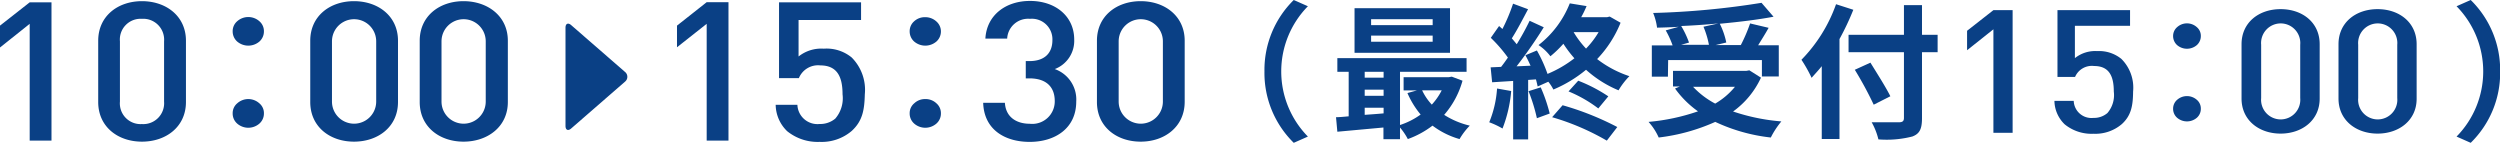
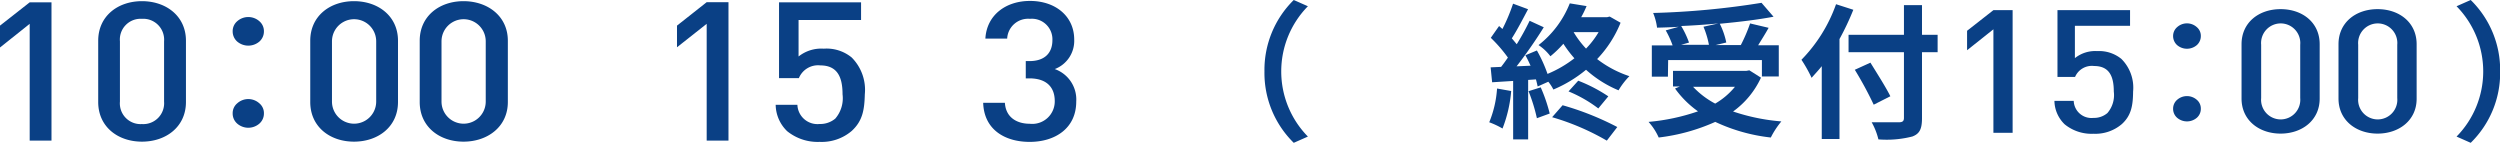
<svg xmlns="http://www.w3.org/2000/svg" viewBox="0 0 319.98 18.28">
  <defs>
    <style>.cls-1{fill:#0a4085;}</style>
  </defs>
  <g id="レイヤー_2" data-name="レイヤー 2">
    <g id="修正箇所">
      <path class="cls-1" d="M3.8,18V3.05L0,6.08V3.28L3.8.3H6.59V18Z" />
      <path class="cls-1" d="M18.17,18.13c-3.09,0-5.6-1.91-5.6-5.07V5.21c0-3.15,2.51-5.06,5.6-5.06S23.8,2.06,23.8,5.21v7.85C23.8,16.22,21.26,18.13,18.17,18.13ZM21,5.29a2.67,2.67,0,0,0-2.84-2.88,2.65,2.65,0,0,0-2.81,2.88V13a2.65,2.65,0,0,0,2.81,2.88A2.67,2.67,0,0,0,21,13Z" />
      <path class="cls-1" d="M33.78,4a1.73,1.73,0,0,1-.57,1.31,2.19,2.19,0,0,1-2.86,0A1.73,1.73,0,0,1,29.78,4a1.67,1.67,0,0,1,.59-1.29,2.14,2.14,0,0,1,2.82,0A1.67,1.67,0,0,1,33.78,4Zm0,10.5a1.71,1.71,0,0,1-.57,1.31,2.16,2.16,0,0,1-2.86,0,1.71,1.71,0,0,1-.57-1.31,1.63,1.63,0,0,1,.59-1.28,2.11,2.11,0,0,1,2.82,0A1.63,1.63,0,0,1,33.78,14.52Z" />
      <path class="cls-1" d="M45.31,18.13c-3.09,0-5.6-1.91-5.6-5.07V5.21c0-3.15,2.51-5.06,5.6-5.06s5.63,1.91,5.63,5.06v7.85C50.94,16.22,48.4,18.13,45.31,18.13ZM48.15,5.29a2.83,2.83,0,1,0-5.66,0V13a2.83,2.83,0,1,0,5.66,0Z" />
      <path class="cls-1" d="M59.33,18.13c-3.09,0-5.61-1.91-5.61-5.07V5.21c0-3.15,2.52-5.06,5.61-5.06S65,2.06,65,5.21v7.85C65,16.22,62.41,18.13,59.33,18.13ZM62.17,5.29a2.83,2.83,0,1,0-5.66,0V13a2.83,2.83,0,1,0,5.66,0Z" />
      <path class="cls-1" d="M90.45,18V3.05l-3.8,3V3.28l3.8-3h2.79V18Z" />
      <path class="cls-1" d="M109,16.77a5.92,5.92,0,0,1-4.09,1.39,6.22,6.22,0,0,1-4.16-1.37,4.78,4.78,0,0,1-1.47-3.38h2.78a2.57,2.57,0,0,0,2.85,2.46,3,3,0,0,0,2-.69,4,4,0,0,0,.93-3.11c0-2.11-.6-3.7-2.85-3.7A2.65,2.65,0,0,0,102.25,10H99.71V.3h10.5V2.56h-8V7.23a4.66,4.66,0,0,1,3.22-1A5.07,5.07,0,0,1,109,7.35a5.86,5.86,0,0,1,1.69,4.72C110.64,14,110.43,15.47,109,16.77Z" />
-       <path class="cls-1" d="M120.43,4a1.73,1.73,0,0,1-.57,1.31,2.19,2.19,0,0,1-2.86,0A1.73,1.73,0,0,1,116.43,4,1.67,1.67,0,0,1,117,2.73a2,2,0,0,1,1.41-.53,2.08,2.08,0,0,1,1.42.53A1.69,1.69,0,0,1,120.43,4Zm0,10.5a1.71,1.71,0,0,1-.57,1.31,2.16,2.16,0,0,1-2.86,0,1.71,1.71,0,0,1-.57-1.31,1.63,1.63,0,0,1,.59-1.28,2,2,0,0,1,1.41-.54,2,2,0,0,1,1.42.54A1.66,1.66,0,0,1,120.43,14.52Z" />
      <path class="cls-1" d="M131.79,18.16c-3.11,0-5.84-1.52-5.95-5h2.78c.11,1.89,1.56,2.68,3.17,2.68A2.88,2.88,0,0,0,135,12.94c0-1.79-1.06-2.91-3.25-2.91h-.46V7.82h.46c2,0,2.95-1.07,2.95-2.68a2.63,2.63,0,0,0-2.87-2.73,2.68,2.68,0,0,0-2.92,2.53h-2.79c.17-3,2.6-4.82,5.71-4.82,3.31,0,5.66,2,5.66,4.94A3.86,3.86,0,0,1,135,8.84,4.13,4.13,0,0,1,137.75,13C137.75,16.42,135.05,18.16,131.79,18.16Z" />
-       <path class="cls-1" d="M146,18.13c-3.09,0-5.6-1.91-5.6-5.07V5.21c0-3.15,2.51-5.06,5.6-5.06s5.63,1.91,5.63,5.06v7.85C151.61,16.22,149.07,18.13,146,18.13Zm2.84-12.84a2.83,2.83,0,1,0-5.66,0V13a2.83,2.83,0,1,0,5.66,0Z" />
      <path class="cls-1" d="M165.59,0l1.81.8a11.9,11.9,0,0,0,0,16.68l-1.81.8a12.53,12.53,0,0,1-3.75-9.14A12.55,12.55,0,0,1,165.59,0Z" />
-       <path class="cls-1" d="M187.19,10.33a11.19,11.19,0,0,1-2.35,4.37,10.56,10.56,0,0,0,3.28,1.38,8.88,8.88,0,0,0-1.31,1.72,10.49,10.49,0,0,1-3.46-1.72,11.77,11.77,0,0,1-3.16,1.72,8,8,0,0,0-1-1.48v1.5h-2.12v-1.5l-5.9.54L171,15c.49,0,1-.06,1.62-.11V9.19h-1.45V7.44h16.54V9.19h-8.52V16a9.52,9.52,0,0,0,2.64-1.34,11.22,11.22,0,0,1-1.69-2.75l1.22-.34h-1.71V9.88h5.79l.37-.07Zm-1.6-3.57H173.37V1.05h12.22ZM174.67,9.19v.75h2.42V9.19Zm0,3.07h2.42v-.78h-2.42Zm0,2.44c.78-.06,1.6-.11,2.42-.19v-.72h-2.42Zm8.7-12.24h-7.88v.76h7.88Zm0,2.1h-7.88v.78h7.88Zm-1.35,7a7.12,7.12,0,0,0,1.24,1.83,8.08,8.08,0,0,0,1.27-1.83Z" />
      <path class="cls-1" d="M193.42,11.65a17,17,0,0,1-1.11,4.8,10.25,10.25,0,0,0-1.7-.8,13.6,13.6,0,0,0,1-4.32Zm14-8.74a14.65,14.65,0,0,1-3,4.65,13.89,13.89,0,0,0,4.13,2.19,9.19,9.19,0,0,0-1.39,1.81A14.55,14.55,0,0,1,203,8.93a16.67,16.67,0,0,1-4.18,2.53,5.39,5.39,0,0,0-.65-1l-1.36.61c-.06-.26-.13-.58-.22-.91l-1,.07v7.61h-1.92V10.36l-2.69.17-.19-1.91,1.34-.06c.28-.35.57-.76.87-1.19a18.18,18.18,0,0,0-2.19-2.53l1.06-1.51.43.38A23,23,0,0,0,193.66.47l1.92.71c-.67,1.26-1.41,2.69-2.08,3.73.24.27.44.53.63.75a32.24,32.24,0,0,0,1.65-3l1.81.83c-1,1.62-2.31,3.5-3.48,5l1.79-.08c-.21-.46-.43-.93-.66-1.34l1.47-.61a18.07,18.07,0,0,1,1.36,3,14.83,14.83,0,0,0,3.44-2,15.15,15.15,0,0,1-1.41-1.86,14,14,0,0,1-1.66,1.6,6.25,6.25,0,0,0-1.52-1.43,12.67,12.67,0,0,0,4-5.34l2.15.35a13.21,13.21,0,0,1-.69,1.42h3.32l.33-.08ZM197.2,11.18a20.53,20.53,0,0,1,1.15,3.35l-1.64.6a21.73,21.73,0,0,0-1.07-3.46ZM200,13.47a36.6,36.6,0,0,1,7,2.79L205.66,18a31.39,31.39,0,0,0-7-3Zm2-3.14a19.47,19.47,0,0,1,3.85,2l-1.28,1.55a16.78,16.78,0,0,0-3.81-2.18Zm-.59-6.22A12.12,12.12,0,0,0,203,6.22a11.13,11.13,0,0,0,1.61-2.11Z" />
      <path class="cls-1" d="M225.39,9.94a11,11,0,0,1-3.57,4.33A25.69,25.69,0,0,0,228,15.54a10.59,10.59,0,0,0-1.35,2.06,22.48,22.48,0,0,1-7.11-2,24.65,24.65,0,0,1-7.24,2,7.51,7.51,0,0,0-1.3-2,26.37,26.37,0,0,0,6.33-1.35,12.54,12.54,0,0,1-2.94-2.92l.61-.26h-.87v-2h9.39L223.9,9Zm-11.91-.13h-2.06v-4h2.66a11.63,11.63,0,0,0-.88-1.92l1.66-.46c-.93.06-1.88.09-2.77.11a7.34,7.34,0,0,0-.5-1.88A103,103,0,0,0,225.46.36L227,2.14c-2,.38-4.41.67-6.88.9a9.67,9.67,0,0,1,.83,2.4l-1.37.33h3.23A20.85,20.85,0,0,0,224,3l2.37.56c-.43.78-.92,1.54-1.34,2.23h2.64v4h-2.16V7.69h-12ZM219.94,3c-1.56.15-3.18.26-4.76.33a11.43,11.43,0,0,1,1,2.12l-1,.28h3.55a11.56,11.56,0,0,0-.7-2.31Zm-3.24,8.11a10.78,10.78,0,0,0,2.83,2.15,9.28,9.28,0,0,0,2.53-2.15Z" />
      <path class="cls-1" d="M237.21,1.25A33.51,33.51,0,0,1,235.44,5V17.79h-2.27V8.47c-.43.54-.87,1-1.3,1.49a17.93,17.93,0,0,0-1.3-2.31A19.43,19.43,0,0,0,235,.54ZM248,6.68h-2v8.45c0,1.43-.34,2-1.23,2.34a13.29,13.29,0,0,1-4.35.37,8.53,8.53,0,0,0-.86-2.19c1.43,0,3.07,0,3.5,0s.63-.14.63-.55V6.68h-7.09V4.45h7.09V.66H246V4.45h2Zm-8.18,6.72a46.85,46.85,0,0,0-2.42-4.47l2-.91c.84,1.36,2,3.18,2.55,4.3Z" />
      <path class="cls-1" d="M255.14,17V3.75l-3.37,2.68V3.94l3.37-2.64h2.46V17Z" />
      <path class="cls-1" d="M271.57,15.89a5.22,5.22,0,0,1-3.63,1.23,5.44,5.44,0,0,1-3.68-1.21,4.26,4.26,0,0,1-1.31-3h2.47a2.27,2.27,0,0,0,2.52,2.18,2.63,2.63,0,0,0,1.79-.62,3.52,3.52,0,0,0,.82-2.75c0-1.87-.53-3.27-2.51-3.27a2.34,2.34,0,0,0-2.45,1.4h-2.25V1.3h9.29v2h-7.06V7.44a4.16,4.16,0,0,1,2.85-.9,4.52,4.52,0,0,1,3.1,1,5.2,5.2,0,0,1,1.5,4.18C273,13.41,272.83,14.75,271.57,15.89Z" />
      <path class="cls-1" d="M281.69,4.6a1.55,1.55,0,0,1-.51,1.17,1.94,1.94,0,0,1-2.53,0,1.55,1.55,0,0,1-.51-1.17,1.49,1.49,0,0,1,.52-1.13,1.88,1.88,0,0,1,2.51,0A1.45,1.45,0,0,1,281.69,4.6Zm0,9.31a1.52,1.52,0,0,1-.51,1.16,1.94,1.94,0,0,1-2.53,0,1.52,1.52,0,0,1-.51-1.16,1.49,1.49,0,0,1,.52-1.14,1.91,1.91,0,0,1,2.51,0A1.46,1.46,0,0,1,281.69,13.91Z" />
      <path class="cls-1" d="M291.9,17.1c-2.74,0-5-1.69-5-4.49V5.66c0-2.79,2.22-4.49,5-4.49s5,1.7,5,4.49v7C296.88,15.41,294.63,17.1,291.9,17.1Zm2.51-11.37a2.51,2.51,0,1,0-5,0v6.82a2.51,2.51,0,1,0,5,0Z" />
      <path class="cls-1" d="M304.31,17.1c-2.73,0-5-1.69-5-4.49V5.66c0-2.79,2.23-4.49,5-4.49s5,1.7,5,4.49v7C309.3,15.41,307.05,17.1,304.31,17.1Zm2.52-11.37a2.51,2.51,0,1,0-5,0v6.82a2.51,2.51,0,1,0,5,0Z" />
      <path class="cls-1" d="M316.23,18.28l-1.81-.8a11.9,11.9,0,0,0,0-16.68l1.81-.8A12.55,12.55,0,0,1,320,9.14,12.53,12.53,0,0,1,316.23,18.28Z" />
-       <path class="cls-1" d="M80,10.45a.8.8,0,0,0,0-1.24l-6.9-6c-.39-.34-.72-.19-.72.33V16.12c0,.52.33.67.72.33Z" />
    </g>
  </g>
</svg>